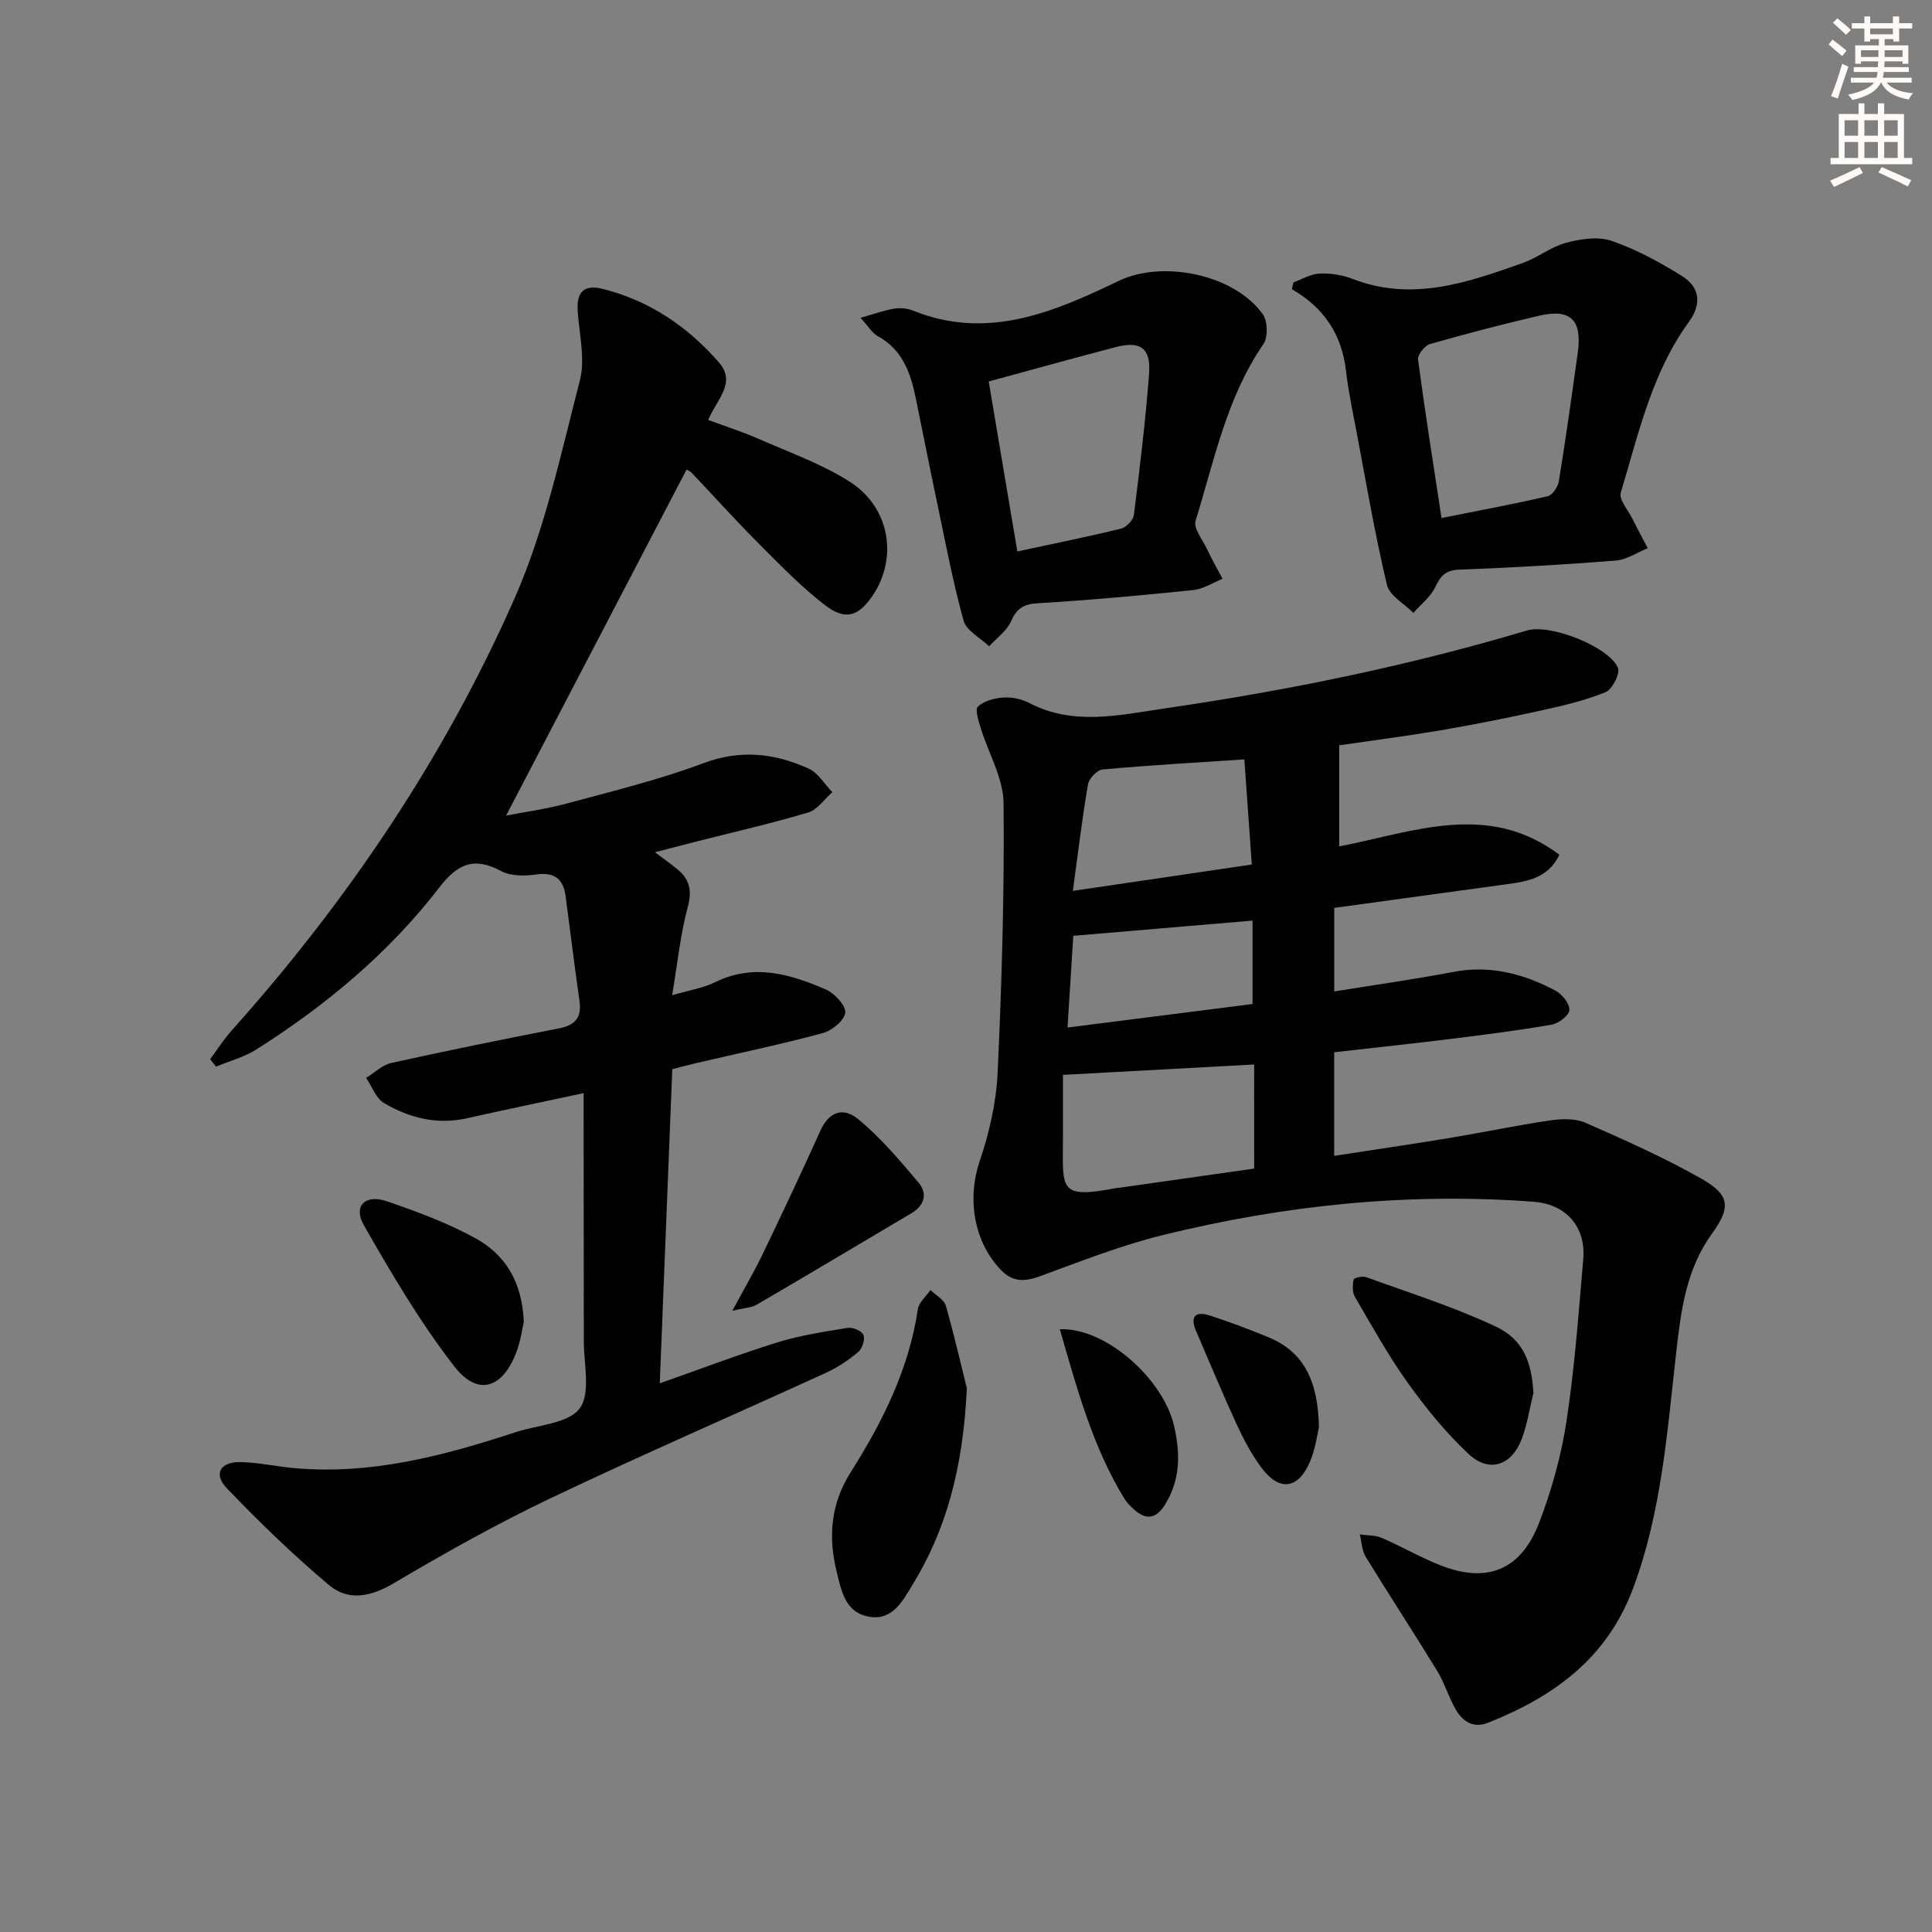
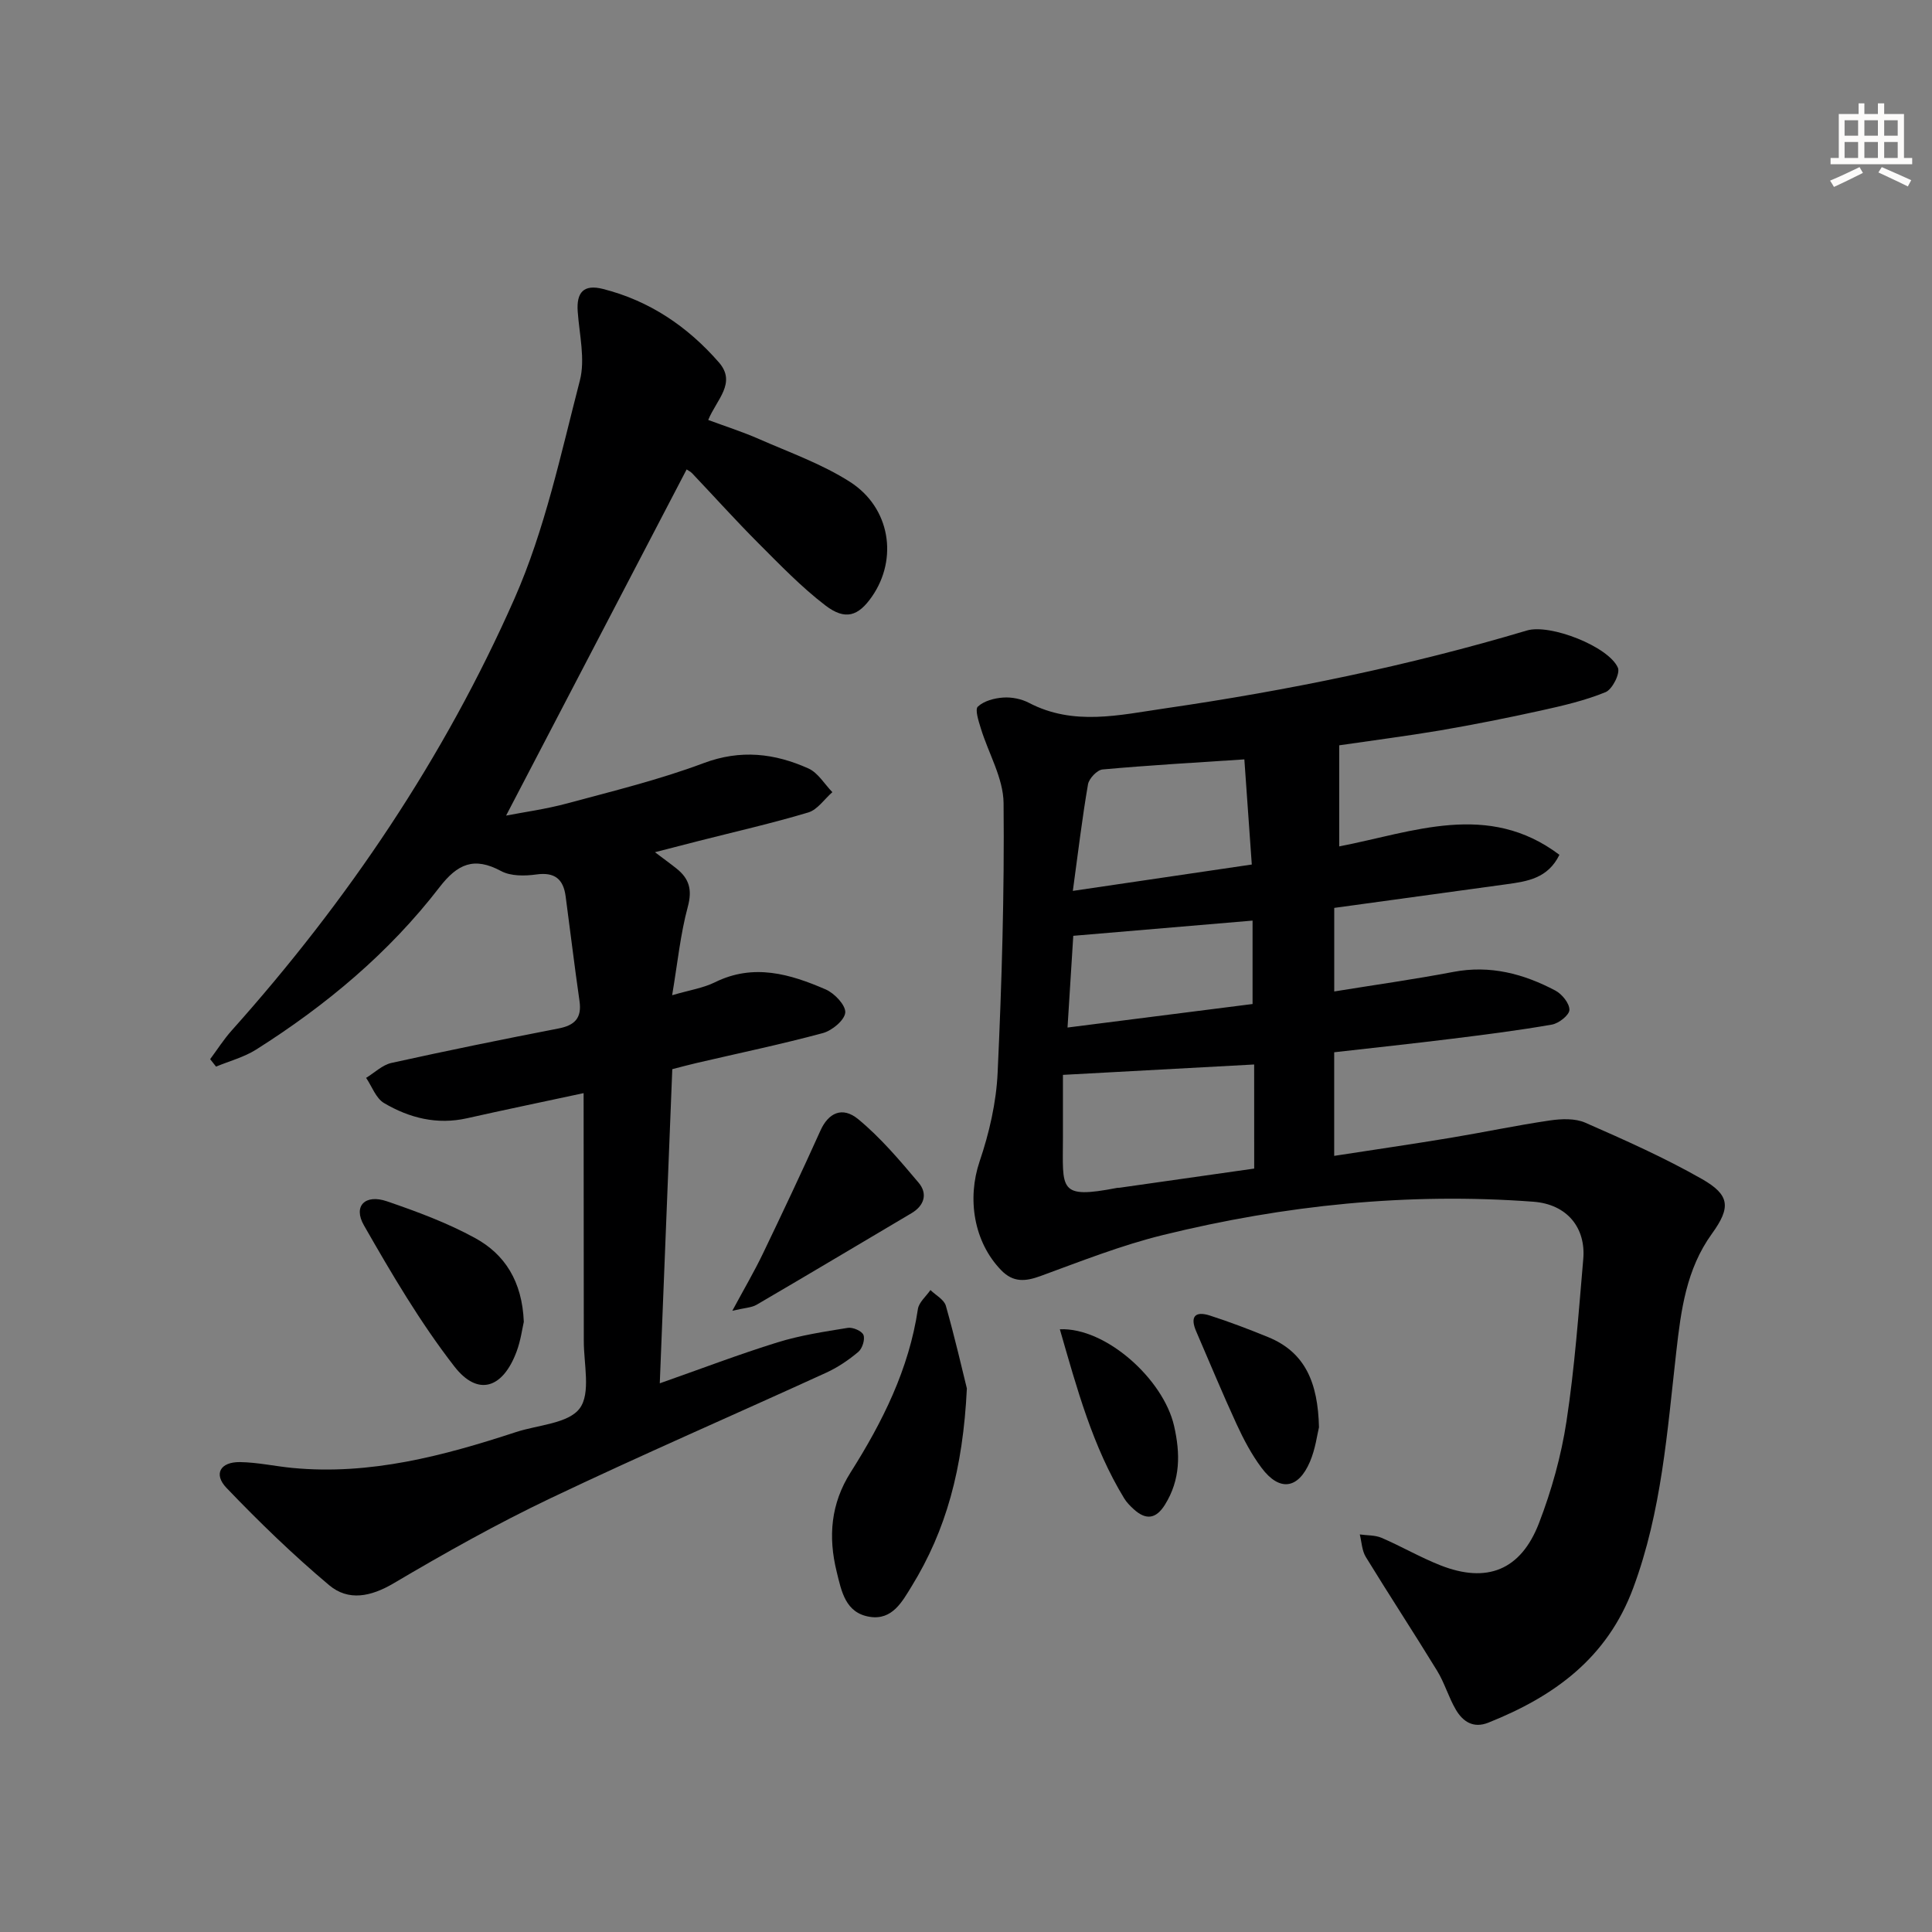
<svg xmlns="http://www.w3.org/2000/svg" enable-background="new 0 0 400 400" viewBox="0 0 400 400">
  <rect x="0" y="0" width="400" height="400" fill="#808080" stroke="none" />
  <g fill="#000001">
    <path d="m277.27 154.31v20.93c15.28-2.95 30.8-9.42 45.59 1.74-2.38 4.87-6.63 5.5-10.92 6.09-11.84 1.61-23.67 3.25-35.7 4.9v17.3c8.45-1.37 16.6-2.51 24.68-4.05 7.61-1.45 14.53.39 21.11 3.87 1.37.73 2.93 2.65 2.9 4-.02 1.08-2.2 2.79-3.62 3.04-6.85 1.2-13.76 2.07-20.67 2.93-8.07 1-16.15 1.86-24.41 2.8v21.45c8.17-1.26 16.12-2.42 24.05-3.73 6.87-1.14 13.7-2.59 20.59-3.6 2.4-.35 5.22-.47 7.34.46 8.19 3.59 16.41 7.25 24.17 11.67 5.77 3.29 6.01 5.85 2.06 11.31-5.33 7.37-6.41 15.85-7.39 24.49-1.87 16.47-3.02 33.01-8.9 48.84-5.41 14.59-16.41 22.48-30.01 27.91-3.11 1.24-5.27-.23-6.71-2.67-1.51-2.56-2.33-5.53-3.88-8.06-4.84-7.91-9.93-15.67-14.77-23.57-.81-1.32-.86-3.1-1.25-4.67 1.51.22 3.15.12 4.51.7 4.11 1.77 8.02 4.05 12.18 5.69 9.61 3.79 16.64 1.04 20.41-8.73 2.6-6.76 4.6-13.9 5.69-21.05 1.7-11.14 2.51-22.42 3.48-33.66.54-6.35-3.26-11.32-10.37-11.84-25.96-1.93-51.46.71-76.61 6.89-8.64 2.12-17.01 5.43-25.39 8.5-3.15 1.15-5.66 1.36-8.15-1.21-5.71-5.89-7.06-14.84-4.47-22.5 2-5.9 3.46-12.22 3.74-18.42.86-18.58 1.41-37.2 1.23-55.79-.05-5.17-3.13-10.29-4.71-15.47-.46-1.5-1.26-3.91-.61-4.51 1.27-1.18 3.42-1.75 5.26-1.87 1.75-.12 3.76.28 5.32 1.1 9.25 4.83 18.73 2.51 28.18 1.14 25.33-3.69 50.35-8.79 74.9-16.12 4.82-1.44 16.94 3.32 18.85 7.71.51 1.17-1.16 4.48-2.55 5.05-4.25 1.74-8.82 2.8-13.34 3.8-6.97 1.54-13.97 2.93-21 4.14-6.84 1.15-13.73 2.03-20.81 3.07zm-17.61 66.08c-13.13.71-25.98 1.41-39.59 2.15v12.94c-.01 10.8-1.06 12.83 11.21 10.46.16-.03.33-.01.5-.03 9.3-1.32 18.6-2.64 27.89-3.97-.01-7.52-.01-14.44-.01-21.55zm-2.03-63.17c-10.23.68-19.81 1.22-29.36 2.09-1.12.1-2.8 1.87-3.01 3.07-1.2 6.94-2.03 13.95-3.14 22.07 12.88-1.9 24.71-3.64 37.05-5.46-.54-7.51-1.02-14.39-1.54-21.77zm1.7 33.38c-12.63 1.07-24.77 2.1-37.12 3.15-.38 6.07-.77 12.25-1.19 18.99 13.41-1.7 25.98-3.3 38.31-4.87 0-6.16 0-11.72 0-17.27z" />
    <path d="m120.83 226.32c-8.92 1.92-16.54 3.49-24.13 5.2-6.21 1.4-11.95-.05-17.2-3.15-1.67-.99-2.49-3.43-3.7-5.21 1.74-1.06 3.36-2.67 5.24-3.09 11.49-2.54 23.02-4.89 34.57-7.13 3.38-.65 4.88-2.15 4.37-5.69-1.04-7.21-1.9-14.45-2.87-21.67-.47-3.56-2.25-5.07-6.08-4.53-2.38.33-5.29.37-7.29-.71-5.59-3.01-9.01-1.5-12.76 3.37-10.46 13.58-23.5 24.46-37.96 33.6-2.51 1.58-5.52 2.37-8.29 3.52-.41-.51-.81-1.03-1.22-1.54 1.48-1.99 2.82-4.11 4.47-5.95 24.01-26.85 44.01-56.49 58.53-89.39 6.3-14.27 9.6-29.94 13.54-45.15 1.15-4.43-.1-9.52-.44-14.29-.29-3.97 1.22-5.7 5.21-4.69 9.66 2.44 17.56 7.8 24.02 15.21 3.71 4.26-.48 7.68-2.21 11.92 3.56 1.32 7.11 2.45 10.5 3.94 6.37 2.8 13.06 5.17 18.87 8.89 8.35 5.36 9.94 15.93 4.54 23.72-2.82 4.07-5.51 5.01-9.65 1.85-4.98-3.81-9.39-8.4-13.85-12.86-4.7-4.71-9.16-9.67-13.74-14.5-.32-.34-.78-.55-1.14-.8-12.51 23.98-24.98 47.88-37.38 71.67 3.58-.7 8.24-1.33 12.75-2.55 9.45-2.55 19.01-4.89 28.14-8.31 7.68-2.88 14.7-2.04 21.7 1.1 1.99.89 3.33 3.23 4.96 4.91-1.65 1.44-3.07 3.62-4.98 4.2-7.45 2.23-15.06 3.96-22.61 5.88-2.81.71-5.61 1.45-9.14 2.35 1.93 1.46 3.24 2.4 4.5 3.41 2.59 2.08 3.25 4.35 2.31 7.86-1.54 5.69-2.12 11.63-3.25 18.34 3.62-1.06 6.43-1.48 8.86-2.68 8-3.95 15.56-1.72 22.95 1.49 1.81.79 4.15 3.27 4.03 4.78-.13 1.58-2.74 3.74-4.64 4.25-8.64 2.33-17.41 4.16-26.13 6.19-1.6.37-3.18.8-5.04 1.28-.86 21.51-1.71 42.89-2.59 65.04 8.49-2.98 16.35-5.99 24.38-8.48 4.71-1.46 9.66-2.21 14.55-3 1.03-.17 2.92.65 3.24 1.47.36.93-.24 2.81-1.06 3.5-2.01 1.69-4.26 3.22-6.65 4.31-19.04 8.71-38.26 17.03-57.15 26.03-11.07 5.28-21.81 11.31-32.37 17.55-4.75 2.81-9.4 3.77-13.4.41-7.46-6.27-14.5-13.09-21.24-20.13-2.75-2.87-1.29-5.4 2.78-5.35 3.62.05 7.23.86 10.86 1.21 16.08 1.54 31.27-2.5 46.31-7.43 4.56-1.49 10.82-1.75 13.17-4.9 2.34-3.15.83-9.22.85-14.01-.02-16.92-.04-33.88-.04-51.26z" />
-     <path d="m178.17 65.8c2.83-.8 4.82-1.54 6.87-1.88 1.27-.21 2.76-.11 3.94.37 15.4 6.23 29.1.38 42.6-6.12 9.11-4.39 23.95-1.4 29.87 6.9 1.02 1.43 1.1 4.75.12 6.17-7.63 11.1-10.17 24.11-14.04 36.59-.47 1.52 1.39 3.82 2.29 5.7 1.02 2.14 2.18 4.21 3.29 6.31-2.02.8-3.99 2.12-6.07 2.33-10.73 1.1-21.48 2.08-32.25 2.73-2.95.18-4.31 1.12-5.49 3.77-.88 1.99-2.97 3.44-4.51 5.14-1.83-1.76-4.72-3.23-5.3-5.34-2.25-8.14-3.8-16.49-5.55-24.77-1.51-7.14-2.91-14.31-4.38-21.46-1.07-5.18-2.79-9.91-7.87-12.67-1.08-.58-1.78-1.86-3.52-3.77zm26.53 13.18c1.97 11.7 3.9 23.16 5.93 35.19 7.62-1.64 14.57-3.03 21.45-4.72 1.09-.27 2.55-1.76 2.68-2.84 1.22-9.7 2.4-19.41 3.14-29.15.41-5.4-1.75-6.94-6.93-5.59-8.46 2.21-16.89 4.57-26.27 7.11z" />
-     <path d="m267.79 58.46c1.8-.65 3.59-1.74 5.42-1.82 2.26-.1 4.7.28 6.82 1.1 12.31 4.78 23.77.78 35.19-3.27 3.11-1.1 5.85-3.36 9-4.2 3.01-.8 6.65-1.37 9.45-.4 5.11 1.76 9.99 4.42 14.6 7.3 3.65 2.28 4.1 5.76 1.41 9.45-7.7 10.58-10.44 23.2-14.12 35.39-.42 1.39 1.45 3.5 2.33 5.25 1.05 2.1 2.17 4.16 3.25 6.24-2.2.89-4.36 2.38-6.62 2.56-10.76.85-21.54 1.48-32.32 1.87-2.86.1-3.92 1.24-5.04 3.61-.97 2.04-2.99 3.59-4.54 5.35-1.89-1.92-4.94-3.56-5.47-5.8-2.45-10.3-4.23-20.77-6.2-31.19-.83-4.39-1.77-8.79-2.29-13.22-.87-7.41-4.53-12.98-11.19-16.8.1-.47.21-.94.32-1.42zm30.66 48.79c7.79-1.56 14.94-2.87 22.01-4.52.99-.23 2.11-1.98 2.3-3.17 1.43-8.83 2.67-17.68 3.9-26.54.94-6.77-1.48-9.18-7.99-7.66-7.58 1.77-15.12 3.73-22.6 5.87-1.09.31-2.61 2.22-2.48 3.2 1.41 10.66 3.1 21.26 4.86 32.82z" />
    <path d="m200.18 287.46c-.81 16.71-4.32 29.4-11.42 40.94-1.96 3.18-4 7.07-8.66 6.35-5.08-.79-5.88-5.29-6.88-9.36-1.78-7.23-1.22-14.06 2.89-20.55 6.6-10.43 12.08-21.37 13.93-33.81.21-1.41 1.7-2.63 2.6-3.94 1.1 1.08 2.82 1.97 3.19 3.26 1.88 6.65 3.43 13.39 4.35 17.11z" />
-     <path d="m317.48 288.39c-.79 3.2-1.28 6.52-2.44 9.59-2.09 5.47-6.76 7.02-10.98 3.06-4.69-4.4-8.84-9.49-12.59-14.73-4.05-5.66-7.44-11.8-10.96-17.83-.55-.95-.49-2.43-.25-3.57.07-.35 1.83-.77 2.57-.5 9 3.28 18.19 6.16 26.83 10.23 5.75 2.7 7.45 7.38 7.82 13.75z" />
    <path d="m108.45 273.67c-.32 1.38-.64 3.87-1.5 6.17-2.85 7.64-8.01 9.34-12.88 3.07-7.07-9.11-12.99-19.19-18.73-29.23-2.28-3.99.26-6.51 4.78-4.96 6.24 2.14 12.51 4.46 18.27 7.62 6.12 3.35 9.72 8.94 10.06 17.33z" />
    <path d="m151.62 271.38c2.51-4.66 4.56-8.15 6.31-11.79 4.07-8.47 8.09-16.98 11.95-25.55 1.6-3.56 4.47-5.08 7.81-2.32 4.64 3.83 8.61 8.53 12.51 13.16 1.86 2.21 1.23 4.69-1.47 6.29-10.7 6.33-21.37 12.71-32.11 18.98-1.05.6-2.43.62-5 1.23z" />
    <path d="m219.43 275.21c9.53-.4 21.44 10.34 23.65 20.01 1.31 5.73 1.33 11.13-1.88 16.3-1.87 3.01-3.97 3.24-6.48.94-.73-.67-1.46-1.4-1.97-2.24-6.53-10.72-9.75-22.64-13.32-35.01z" />
    <path d="m273.08 295.51c-.36 1.42-.72 4.44-1.87 7.13-2.44 5.7-6.32 6.2-10.01 1.27-2.07-2.76-3.73-5.91-5.18-9.06-2.92-6.33-5.58-12.78-8.35-19.18-1.34-3.07-.25-4.29 2.83-3.3 4.09 1.32 8.11 2.85 12.09 4.48 7.62 3.13 10.28 9.39 10.49 18.66z" />
  </g>
-   <path d="m378.6 9.2.8-1c.9.7 1.9 1.4 2.9 2.3l-.9 1.1c-1.1-.9-2-1.7-2.8-2.4zm.5 10.7c.9-2.1 1.6-4.3 2.3-6.7.4.2.8.4 1.3.6-.7 2.1-1.5 4.3-2.2 6.6zm.4-15.2.9-.9c1 .8 2 1.6 2.8 2.4l-1 1c-1-.9-1.9-1.8-2.7-2.5zm12.5-1.3h1.2v1.4h2.7v1.1h-2.7v2.7h-1.2v-.5h-1.8v1.3h4.9v3.8h-1.2v-.5h-3.7c0 .4-.1.9-.1 1.2h5.1v1h-5.2c0 .5-.1.9-.2 1.2h6v1h-5.2c1.1 1.3 2.9 2 5.5 2.2-.4.4-.7.8-.9 1.3-2.9-.5-4.8-1.6-5.7-3.5h-.1c-.8 1.7-2.7 2.9-5.9 3.6-.2-.4-.6-.8-.9-1.1 2.8-.6 4.6-1.4 5.4-2.5h-4.8v-1h5.3c.1-.3.2-.7.2-1.2h-4.9v-1h5c0-.4 0-.8.1-1.2h-3.6v.5h-1.2v-3.8h4.9v-1.3h-1.8v.5h-1.2v-2.7h-2.6v-1.1h2.6v-1.4h1.2v1.4h4.7v-1.4zm-6.7 8.4h3.6c0-.4 0-.9 0-1.4h-3.6zm1.9-4.7h4.7v-1.2h-4.7zm6.7 3.3h-3.7v1.4h3.7z" fill="#fcfbfa" />
  <path d="m384.7 21.4h1.3v2.2h2.8v-2.2h1.3v2.2h4.1v9.1h1.7v1.3h-16.9v-1.3h1.7v-9.1h4.1v-2.2zm.3 13.2.7 1.2c-1.8.9-3.8 1.9-6 2.9-.2-.4-.5-.8-.8-1.3 2.4-1 4.4-2 6.1-2.8zm-3.1-6.5h2.8v-3.2h-2.8zm0 4.6h2.8v-3.3h-2.8zm4.1-4.6h2.8v-3.2h-2.8zm0 4.6h2.8v-3.3h-2.8zm3.6 1.9c2.1.9 4.1 1.8 6.1 2.7l-.7 1.3c-2.2-1.1-4.2-2-6.1-2.9zm3.3-9.7h-2.8v3.2h2.8zm-2.8 7.8h2.8v-3.3h-2.8z" fill="#fcfbfa" />
</svg>